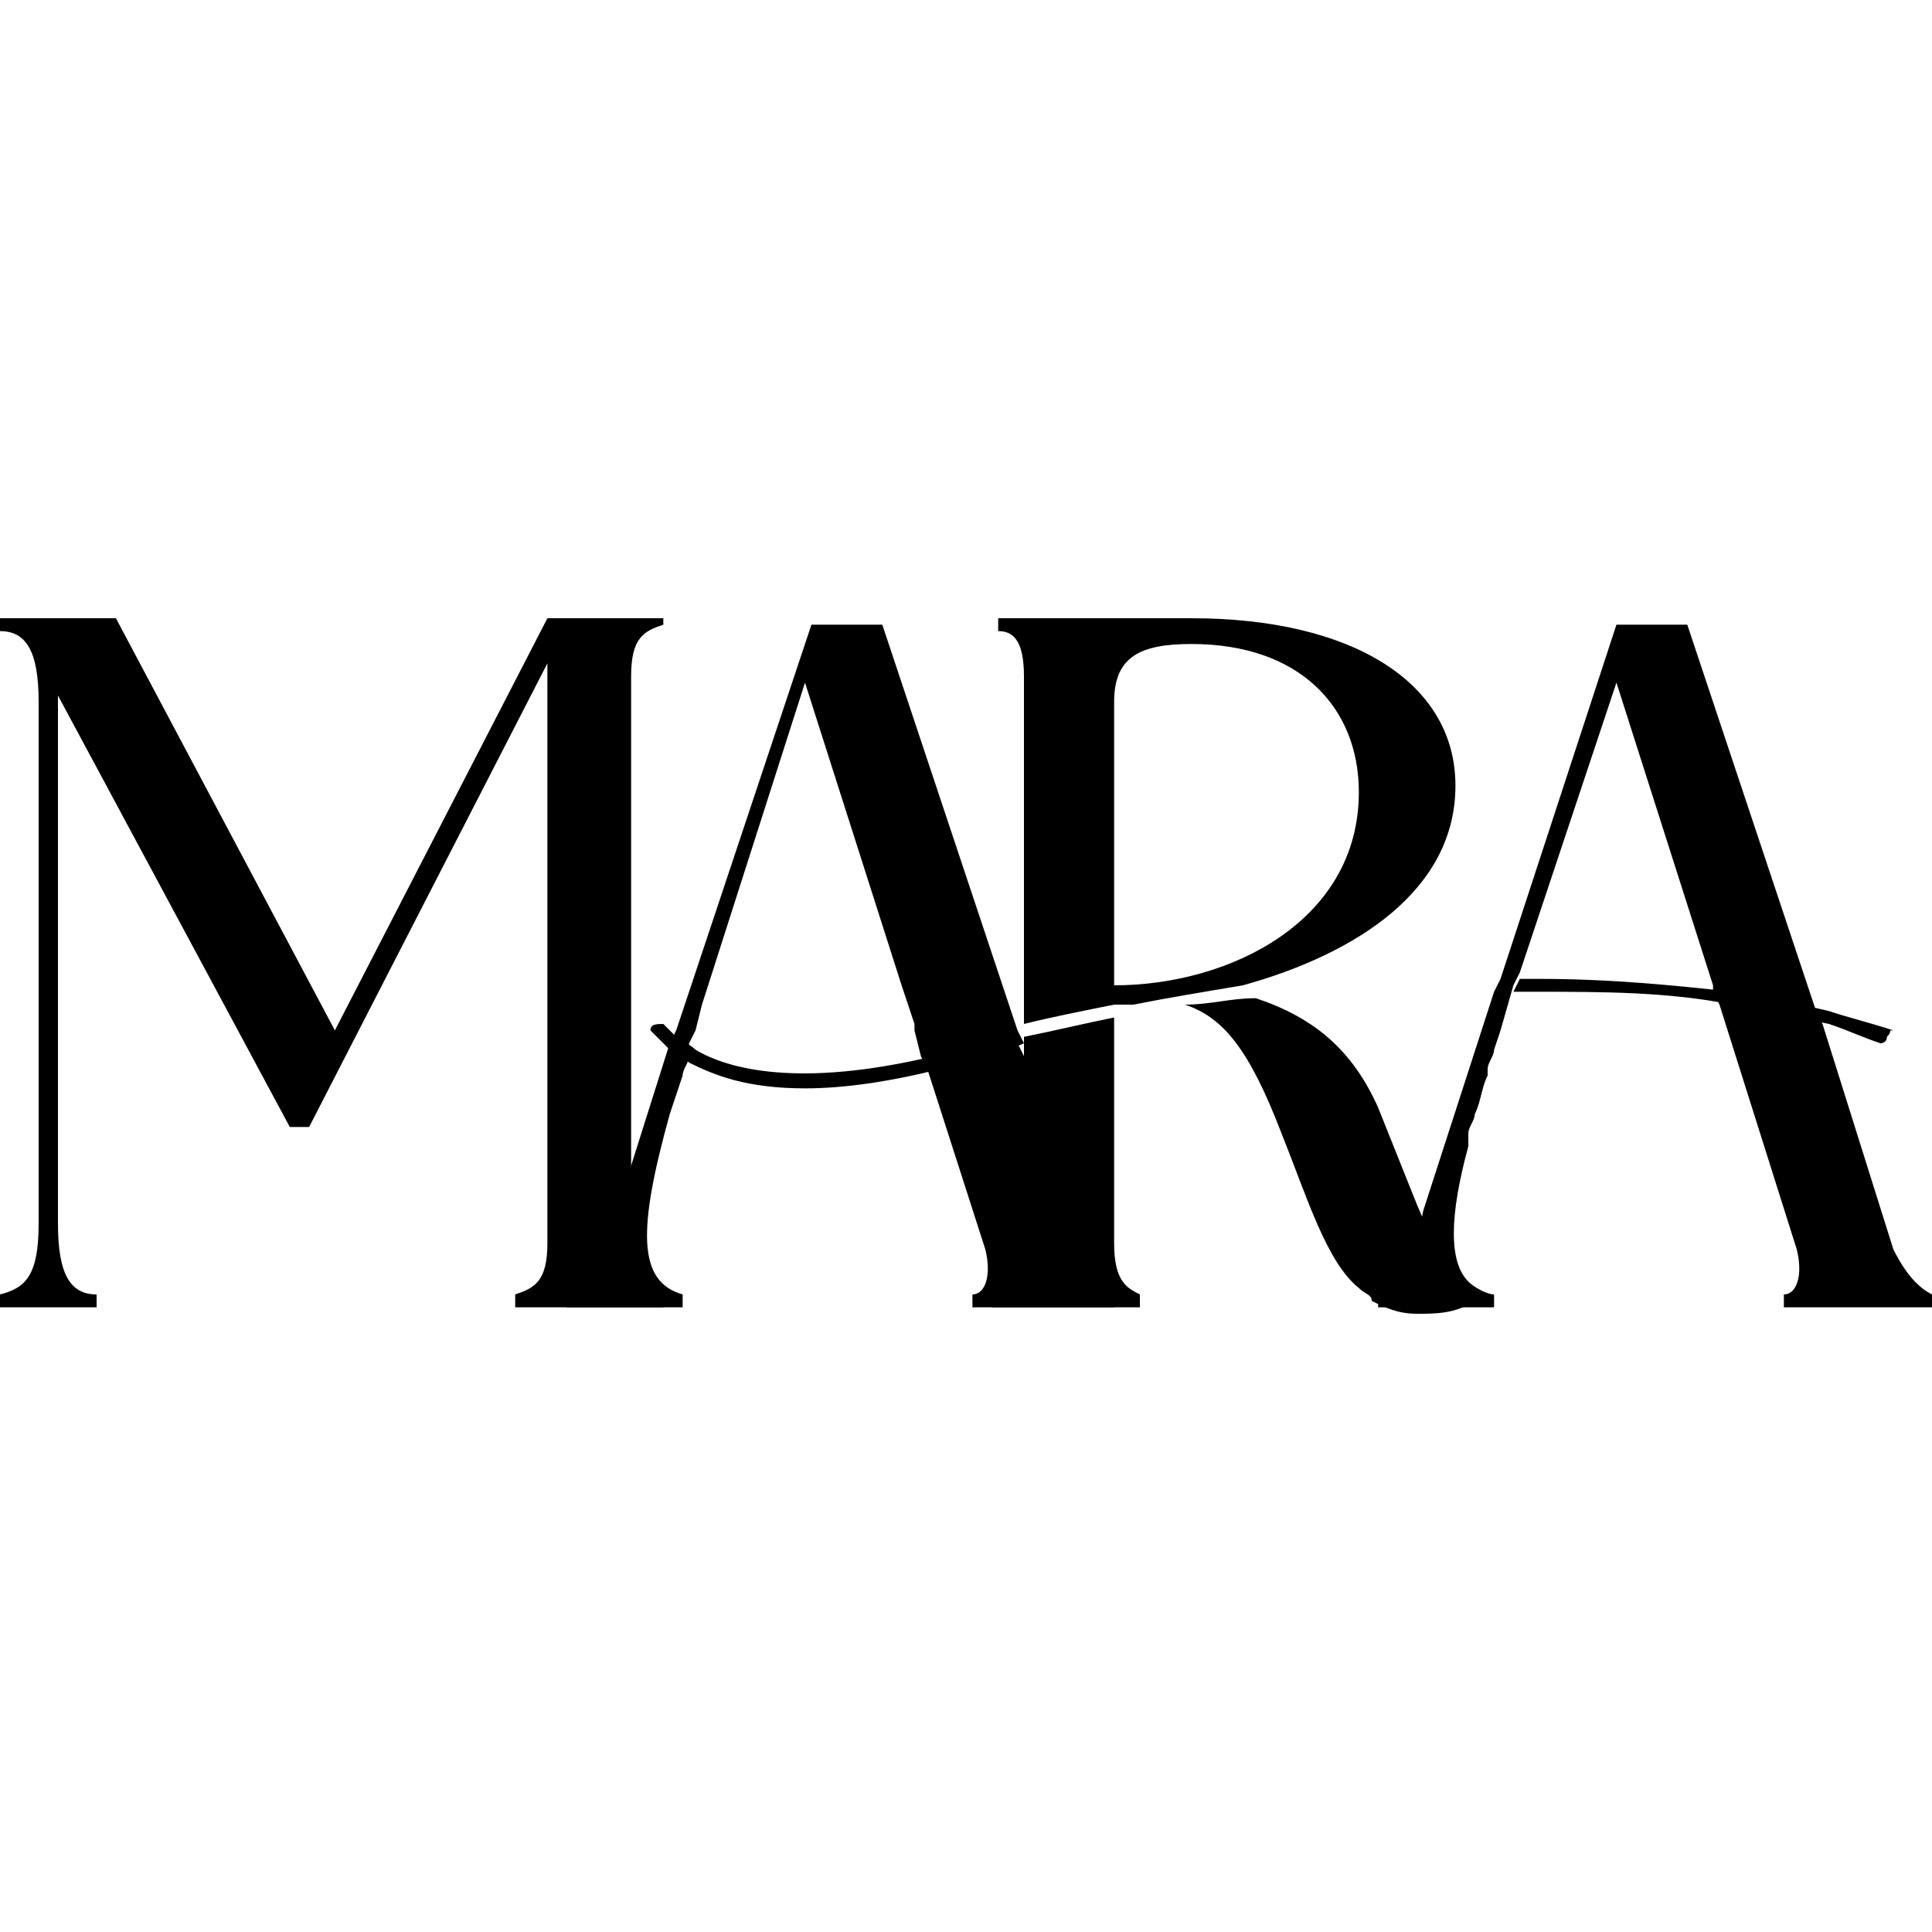
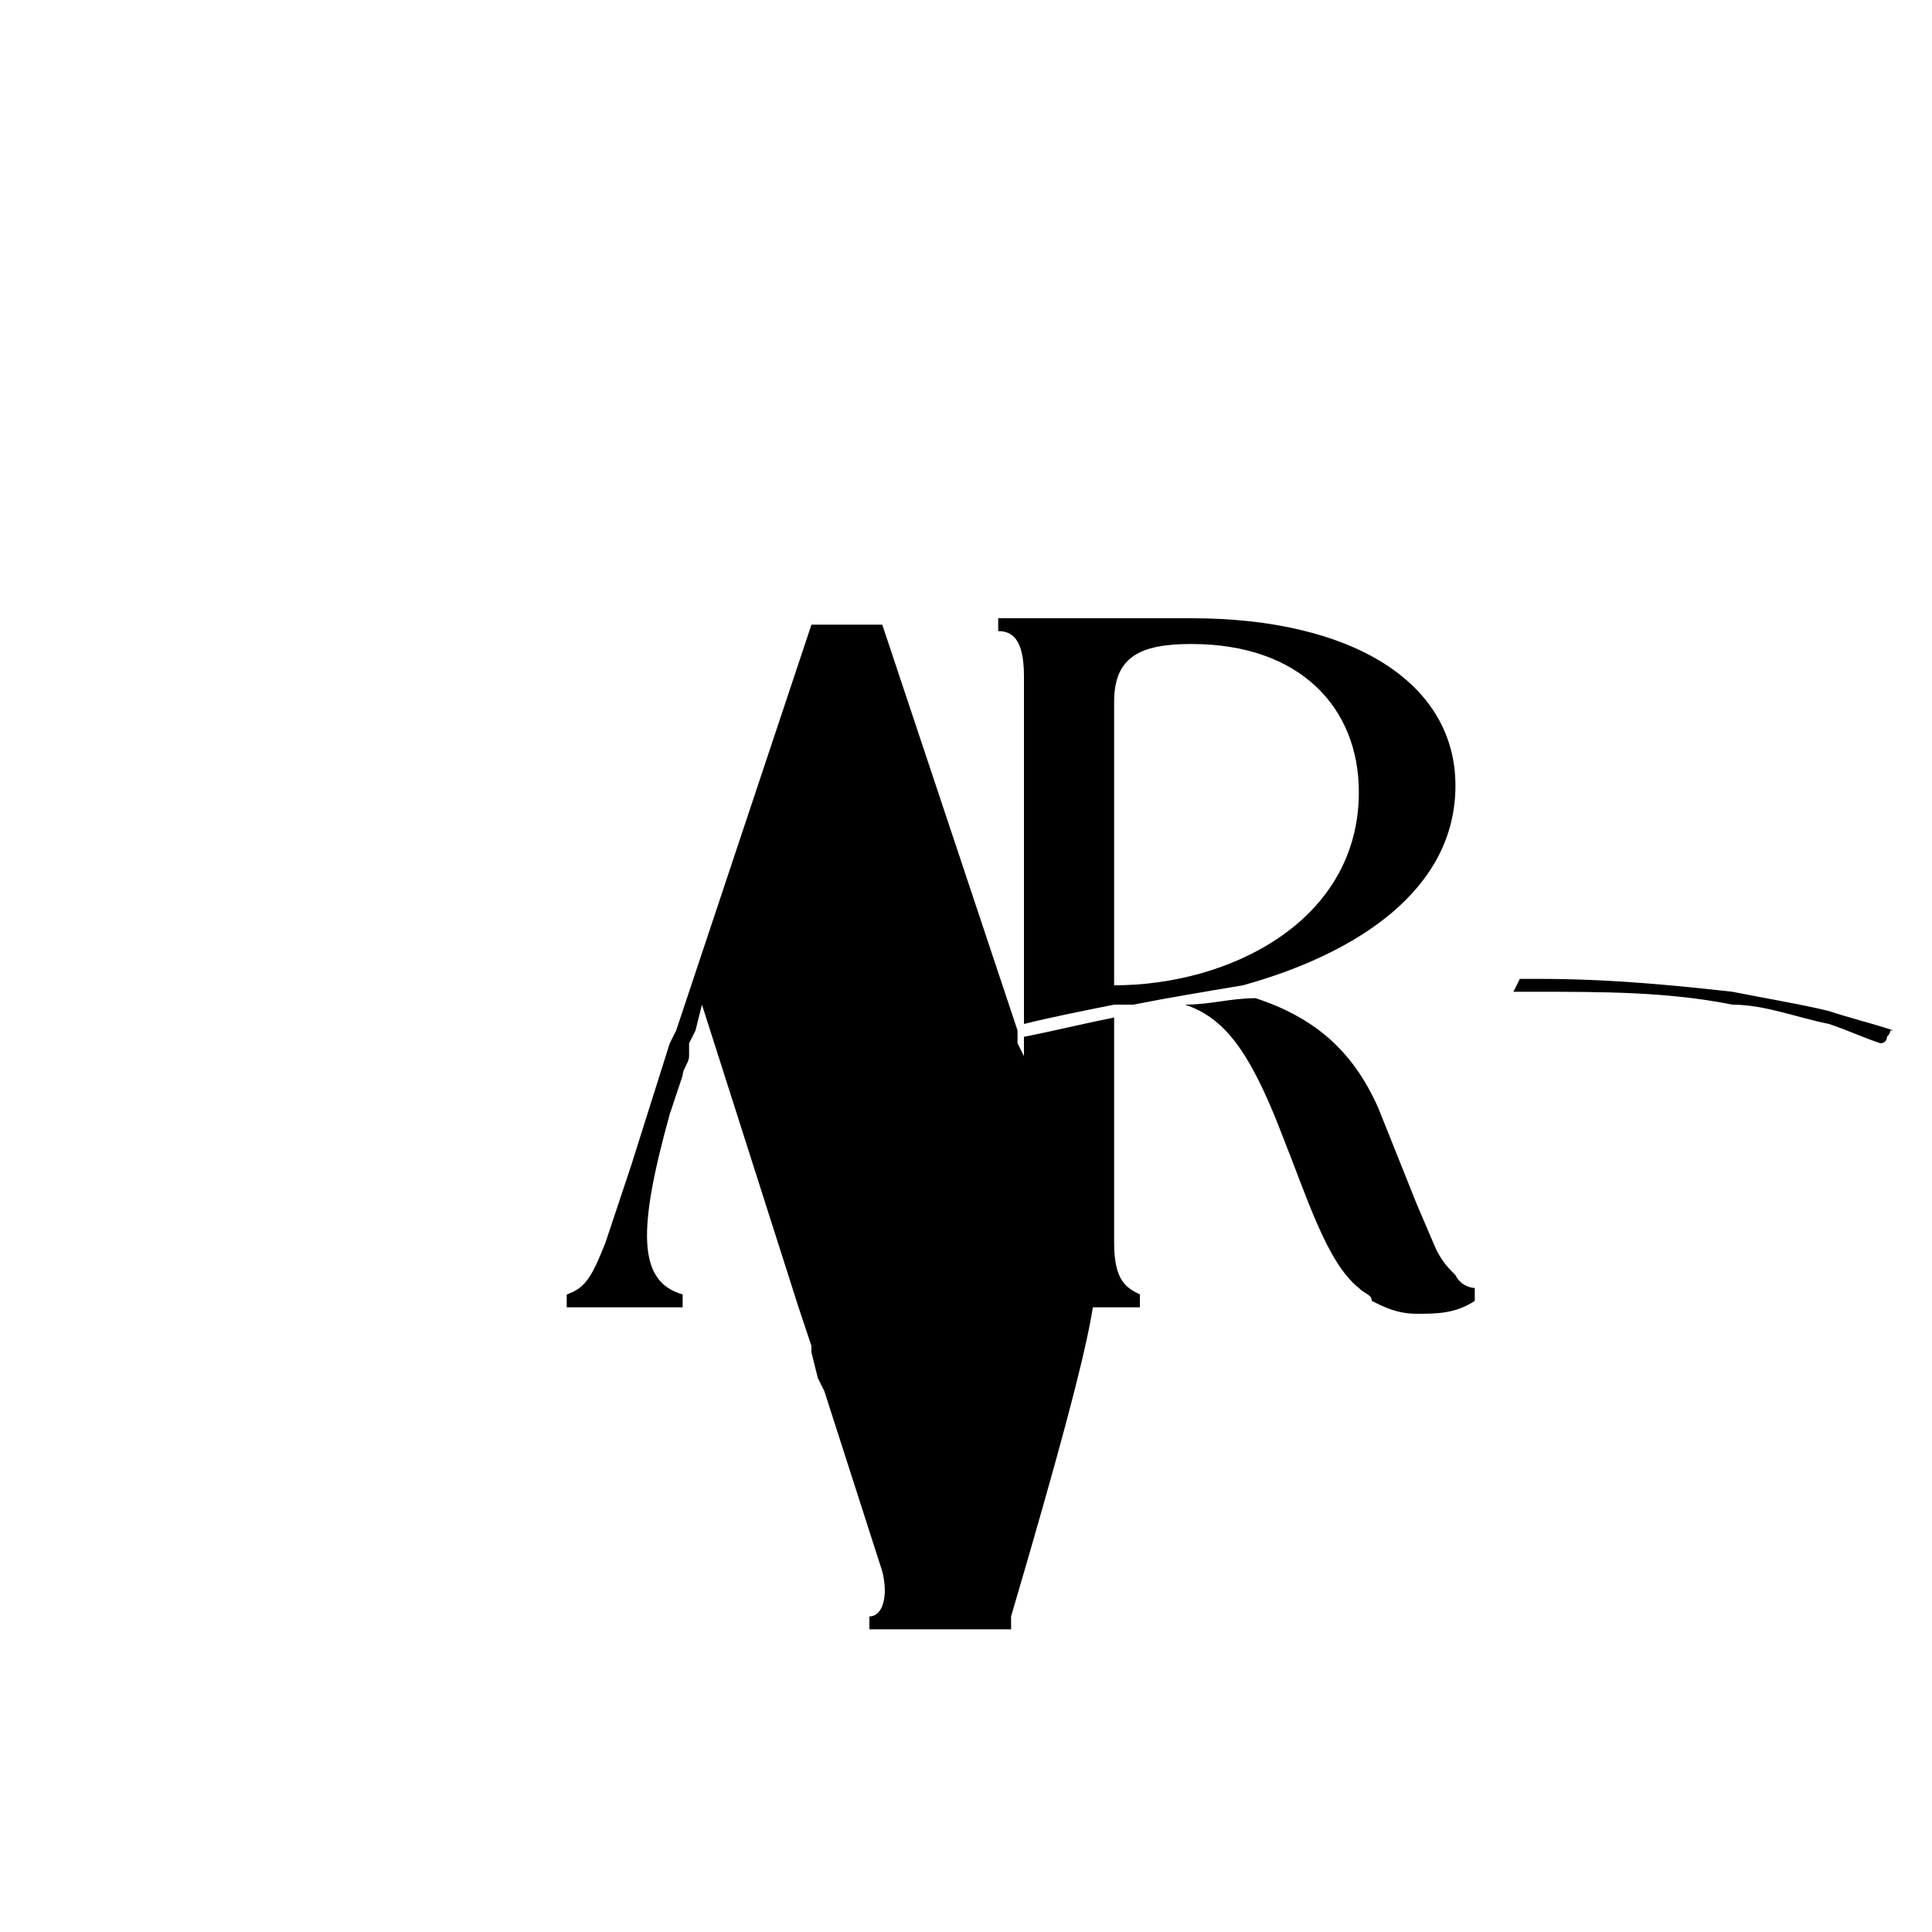
<svg xmlns="http://www.w3.org/2000/svg" id="Layer_1" x="0px" y="0px" viewBox="0 0 30 30" style="enable-background:new 0 0 30 30;" xml:space="preserve">
  <g>
-     <path d="M9.8,10.5c0-0.6,0.2-0.7,0.5-0.8V9.6H8.5L5.2,16L1.8,9.6H0v0.2c0.4,0,0.6,0.3,0.6,1.1V19c0,0.8-0.2,1-0.6,1.1v0.2h1.5v-0.2  c-0.4,0-0.6-0.3-0.6-1.1v-8.2l3.6,6.7h0.3l3.7-7.2v9c0,0.6-0.2,0.7-0.5,0.8v0.2h2.3v-0.2c-0.2,0-0.5-0.2-0.5-0.8V10.5z" />
-     <path d="M16.9,19.4l-1-3l-0.1-0.2L15.8,16l-2.1-6.3h-1.1L10.5,16l-0.1,0.2l-0.6,1.9l-0.4,1.2c-0.2,0.5-0.3,0.7-0.6,0.8v0.2h1.8  v-0.2c-0.7-0.2-0.7-1-0.2-2.8c0,0,0,0,0,0l0.2-0.6c0,0,0,0,0,0c0-0.1,0.1-0.2,0.1-0.3c0,0,0-0.1,0-0.1l0-0.1l0.1-0.2l0.1-0.4l1.6-5  l1.5,4.7h0l0.1,0.3h0l0.1,0.3l0,0.1l0.1,0.4l0.1,0.2l0.9,2.8c0.1,0.4,0,0.7-0.2,0.7v0.2h2.2v-0.2C17.2,20,17.1,19.8,16.9,19.4" />
+     <path d="M16.9,19.4l-1-3l-0.1-0.2L15.8,16l-2.1-6.3h-1.1L10.5,16l-0.1,0.2l-0.6,1.9l-0.4,1.2c-0.2,0.5-0.3,0.7-0.6,0.8v0.2h1.8  v-0.2c-0.7-0.2-0.7-1-0.2-2.8c0,0,0,0,0,0l0.2-0.6c0,0,0,0,0,0c0-0.1,0.1-0.2,0.1-0.3c0,0,0-0.1,0-0.1l0-0.1l0.1-0.2l0.1-0.4l1.5,4.7h0l0.1,0.3h0l0.1,0.3l0,0.1l0.1,0.4l0.1,0.2l0.9,2.8c0.1,0.4,0,0.7-0.2,0.7v0.2h2.2v-0.2C17.2,20,17.1,19.8,16.9,19.4" />
    <path d="M22.6,19.8C22.6,19.8,22.6,19.8,22.6,19.8c-0.1-0.1-0.2-0.2-0.3-0.4l-0.3-0.7l-0.6-1.5c-0.4-0.9-1-1.4-1.9-1.7  c-0.4,0-0.7,0.1-1.1,0.1c0.6,0.2,1,0.7,1.5,2c0.4,1,0.7,2,1.2,2.4c0.1,0.1,0.2,0.1,0.2,0.2c0.2,0.1,0.4,0.2,0.7,0.2  c0.3,0,0.6,0,0.9-0.2v-0.2C22.9,20,22.7,20,22.6,19.8 M15.9,10.5v5.4c0.4-0.1,0.9-0.2,1.4-0.3v0c0.1,0,0.2,0,0.3,0  c0.5-0.1,1.1-0.2,1.7-0.3c1.8-0.5,3.3-1.5,3.3-3.1c0-1.6-1.6-2.6-4.1-2.6h-3v0.2C15.7,9.8,15.9,9.9,15.9,10.5 M17.3,10.9  c0-0.7,0.4-0.9,1.2-0.9c1.7,0,2.6,1,2.6,2.3c0,2-2,3-3.8,3V10.9z M17.3,19.3v-3.5c-0.5,0.1-0.9,0.2-1.4,0.3v3.2  c0,0.6-0.2,0.7-0.5,0.8v0.2h2.3v-0.2C17.5,20,17.3,19.9,17.3,19.3" />
-     <path d="M29.4,19.4l-1.1-3.5l-0.1-0.2l-2-6h-1.1l-1.8,5.5l-0.1,0.2l-1.1,3.4L22,19.3c-0.2,0.5-0.3,0.7-0.6,0.8c0,0,0,0,0,0v0.2h1.8  v-0.2c-0.1,0-0.3-0.1-0.4-0.2c0,0,0,0,0,0c-0.3-0.3-0.3-1,0-2.1c0,0,0-0.1,0-0.1c0,0,0,0,0-0.1c0-0.1,0.1-0.2,0.1-0.3c0,0,0,0,0,0  c0.1-0.2,0.1-0.4,0.2-0.6l0,0c0,0,0-0.1,0-0.1c0,0,0,0,0,0c0-0.1,0.1-0.2,0.1-0.3l0.1-0.3c0,0,0,0,0,0l0.2-0.7l0.1-0.2l1.5-4.5  l1.5,4.7l0,0l0,0.1l0.1,0.2l0,0h0l1.2,3.8c0.1,0.4,0,0.7-0.2,0.7v0.2H30v-0.2C29.8,20,29.6,19.8,29.4,19.4" />
-     <path d="M15.8,16l0.1,0.2c-0.2,0.1-0.5,0.1-0.7,0.2c-0.2,0.1-0.4,0.1-0.6,0.2c-0.8,0.2-1.5,0.3-2.1,0.3c-0.9,0-1.4-0.2-1.8-0.4  c-0.1-0.1-0.2-0.1-0.3-0.2c-0.1-0.1-0.2-0.2-0.2-0.2c0,0-0.1-0.1-0.1-0.1c0,0,0,0,0,0l0,0c0-0.1,0.1-0.1,0.2-0.1c0,0,0,0,0,0  c0,0,0.1,0.1,0.2,0.2c0.1,0.1,0.2,0.1,0.3,0.2c0.5,0.3,1.6,0.6,3.7,0.1c0.2,0,0.4-0.1,0.6-0.2C15.3,16.1,15.6,16,15.8,16" />
    <path d="M29.3,16.1L29.3,16.1c0,0.1-0.1,0.1-0.1,0.1c-0.3-0.1-0.5-0.2-0.8-0.3c-0.5-0.1-1-0.3-1.5-0.3c-1-0.2-2-0.2-3.1-0.2  c-0.1,0-0.2,0-0.3,0l0.1-0.2c0.1,0,0.2,0,0.3,0c1.1,0,2.1,0.1,3,0.2c0.5,0.1,1.1,0.2,1.5,0.3c0.3,0.1,0.7,0.2,1,0.3  C29.3,16,29.4,16,29.3,16.1" />
  </g>
</svg>